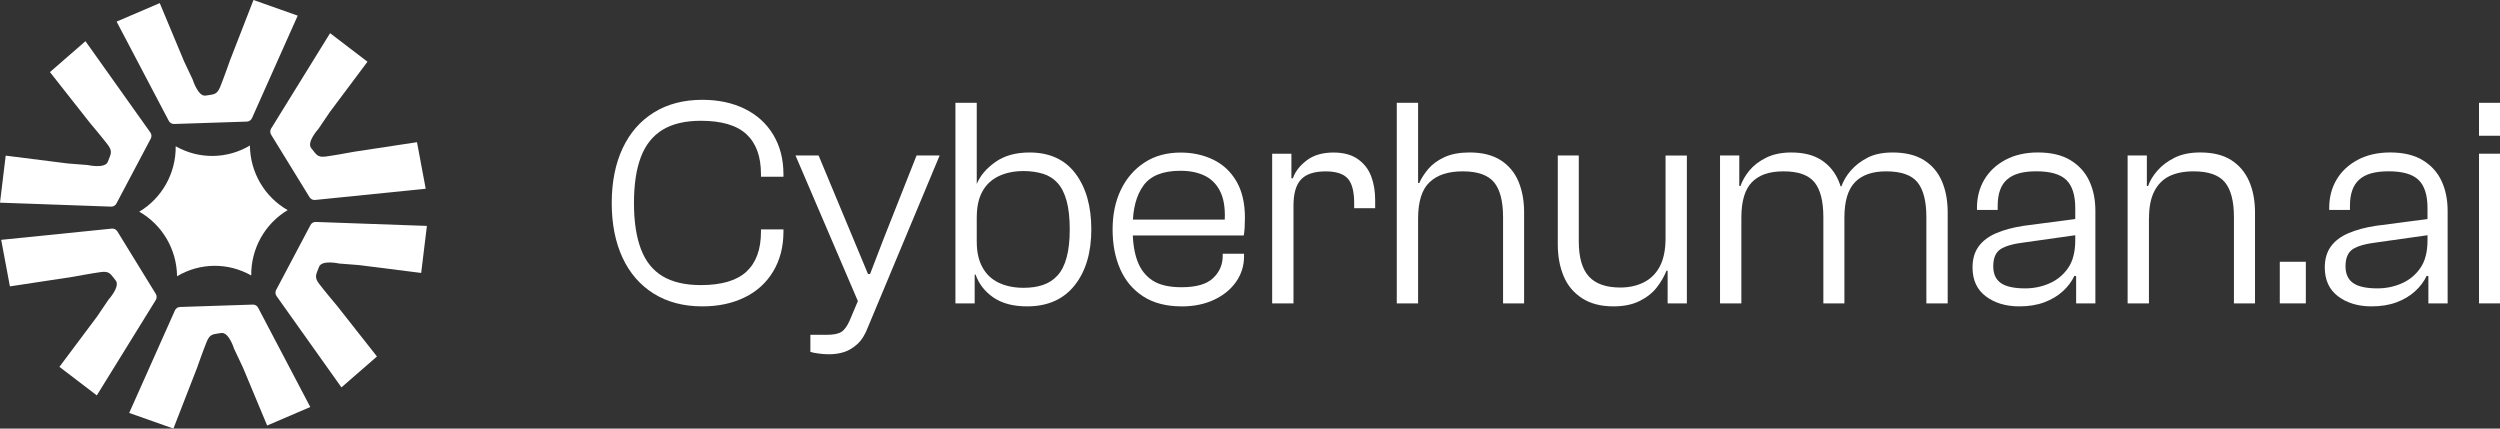
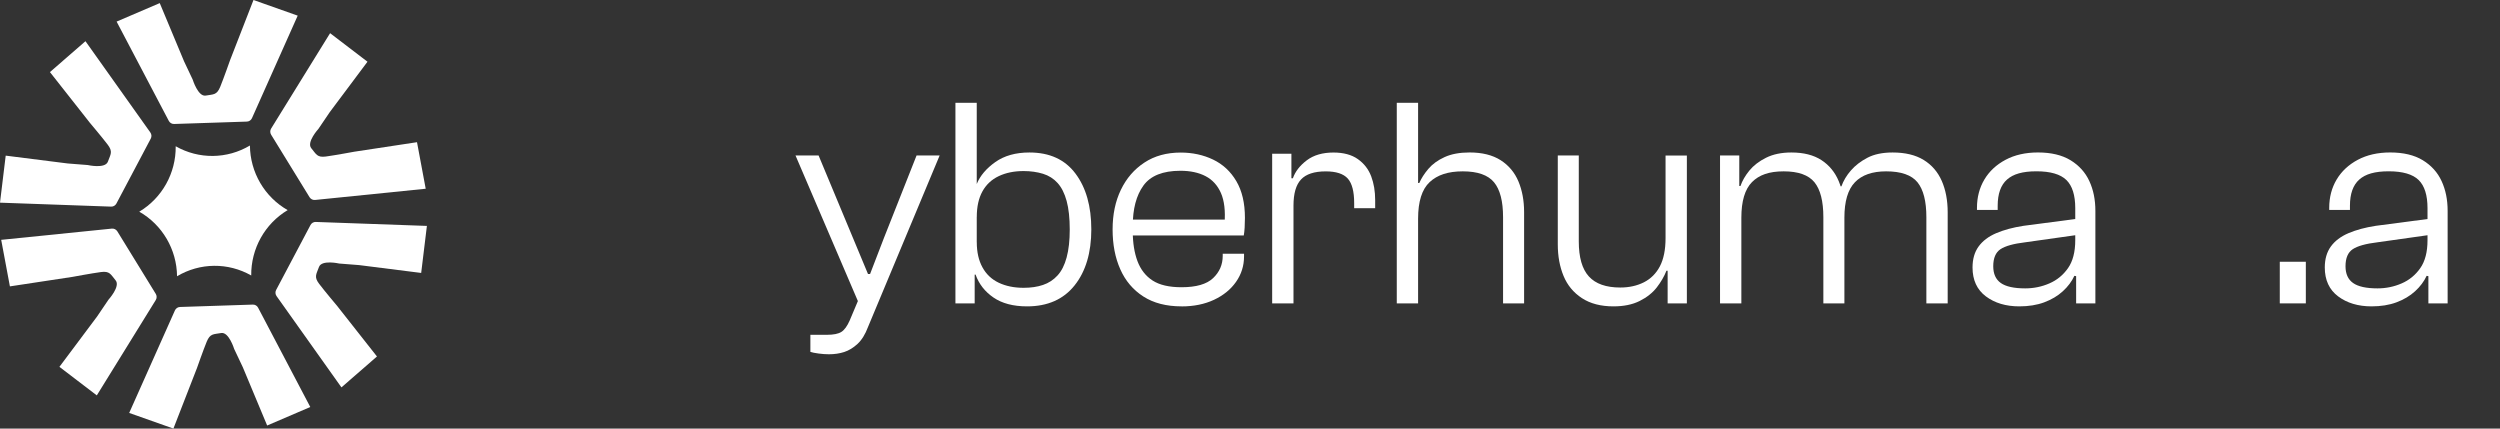
<svg xmlns="http://www.w3.org/2000/svg" width="245" height="42" viewBox="0 0 245 42" fill="none">
  <rect x="0" y="0" width="245" height="42" fill="#333333" stroke="none" />
  <path d="M19.26 36.178L16.995 42L12.661 40.467C12.83 40.079 16.38 32.134 17.143 30.419C17.233 30.22 17.423 30.091 17.641 30.084L24.776 29.85C24.993 29.843 25.194 29.958 25.294 30.154C26.164 31.813 30.408 39.887 30.408 39.887L26.181 41.7L23.798 35.993L22.949 34.198C22.949 34.198 22.427 32.504 21.674 32.637C20.922 32.77 20.593 32.672 20.258 33.485C19.923 34.299 19.264 36.178 19.264 36.178" fill="white" />
  <path d="M7.09 27.136L0.97 28.065L0.117 23.504C0.532 23.462 9.114 22.593 10.961 22.404C11.176 22.383 11.383 22.488 11.497 22.669L15.265 28.799C15.379 28.984 15.379 29.218 15.265 29.403C14.277 30.995 9.487 38.748 9.487 38.748L5.823 35.951L9.518 31.013L10.63 29.371C10.63 29.371 11.821 28.065 11.331 27.475C10.841 26.885 10.761 26.546 9.898 26.661C9.034 26.776 7.094 27.136 7.094 27.136" fill="white" />
  <path d="M8.748 11.958L4.894 7.065L8.375 4.037C8.62 4.38 13.652 11.459 14.736 12.985C14.861 13.163 14.878 13.393 14.774 13.586L11.407 19.949C11.303 20.141 11.103 20.26 10.889 20.249C9.031 20.183 0 19.861 0 19.861L0.559 15.252L6.638 16.02L8.599 16.174C8.599 16.174 10.312 16.565 10.575 15.838C10.837 15.112 11.086 14.874 10.554 14.176C10.026 13.477 8.744 11.958 8.744 11.958" fill="white" />
  <path d="M22.576 5.822L24.841 0L29.175 1.533C29.006 1.921 25.456 9.866 24.693 11.581C24.603 11.78 24.413 11.909 24.195 11.916L17.06 12.15C16.843 12.157 16.642 12.038 16.542 11.846C15.672 10.187 11.428 2.116 11.428 2.116L15.655 0.304L18.038 6.01L18.887 7.806C18.887 7.806 19.409 9.499 20.162 9.367C20.915 9.234 21.243 9.332 21.578 8.518C21.913 7.704 22.572 5.825 22.572 5.825" fill="white" />
  <path d="M34.746 14.864L40.866 13.935L41.719 18.496C41.304 18.538 32.722 19.407 30.875 19.596C30.66 19.617 30.453 19.512 30.339 19.331L26.571 13.201C26.457 13.016 26.457 12.782 26.571 12.597C27.559 11.005 32.349 3.251 32.349 3.251L36.013 6.049L32.318 10.987L31.206 12.629C31.206 12.629 30.015 13.935 30.505 14.525C30.995 15.115 31.075 15.454 31.938 15.339C32.802 15.223 34.742 14.864 34.742 14.864" fill="white" />
  <path d="M33.088 30.042L36.942 34.935L33.461 37.963C33.216 37.62 28.184 30.541 27.1 29.015C26.976 28.837 26.958 28.607 27.062 28.414L30.429 22.051C30.533 21.859 30.733 21.74 30.947 21.751C32.805 21.817 41.836 22.139 41.836 22.139L41.276 26.748L35.198 25.98L33.237 25.826C33.237 25.826 31.524 25.435 31.261 26.162C30.999 26.888 30.75 27.126 31.282 27.824C31.81 28.523 33.092 30.042 33.092 30.042" fill="white" />
  <path d="M17.219 14.34C17.247 16.966 15.886 19.407 13.648 20.745C15.91 22.034 17.323 24.447 17.351 27.073C19.588 25.736 22.358 25.708 24.62 26.997C24.593 24.37 25.953 21.929 28.191 20.591C25.929 19.303 24.517 16.889 24.492 14.26C22.255 15.597 19.485 15.625 17.223 14.336" fill="white" />
-   <path d="M68.829 30.024C66.992 30.024 65.406 29.609 64.07 28.778C62.737 27.946 61.715 26.773 61.01 25.257C60.306 23.742 59.95 21.957 59.95 19.903C59.95 17.85 60.302 16.065 61.01 14.55C61.715 13.034 62.737 11.86 64.07 11.029C65.403 10.198 66.992 9.782 68.829 9.782C70.397 9.782 71.778 10.076 72.976 10.662C74.175 11.249 75.107 12.094 75.777 13.201C76.444 14.309 76.779 15.604 76.779 17.088V17.323H74.575V17.057C74.575 15.335 74.102 14.036 73.153 13.156C72.206 12.276 70.714 11.836 68.684 11.836C67.157 11.836 65.907 12.129 64.94 12.716C63.973 13.303 63.262 14.193 62.809 15.384C62.353 16.579 62.129 18.084 62.129 19.903C62.129 21.723 62.357 23.204 62.809 24.405C63.265 25.607 63.973 26.497 64.94 27.073C65.907 27.65 67.154 27.939 68.684 27.939C70.714 27.939 72.203 27.499 73.153 26.619C74.099 25.739 74.575 24.44 74.575 22.718V22.484H76.779V22.69C76.779 24.178 76.444 25.477 75.777 26.591C75.111 27.706 74.178 28.558 72.976 29.144C71.778 29.731 70.393 30.024 68.829 30.024Z" fill="white" />
  <path d="M81.244 34.718C80.916 34.718 80.571 34.694 80.215 34.645C79.856 34.596 79.59 34.544 79.417 34.484V32.811H81.04C81.679 32.811 82.149 32.717 82.446 32.532C82.746 32.347 83.023 31.97 83.271 31.404L84.373 28.792L84.169 29.731L77.96 15.238H80.222L85.064 26.853H85.267L86.632 23.305L89.823 15.238H92.085L85.064 32.047C84.794 32.77 84.449 33.321 84.035 33.706C83.62 34.086 83.185 34.352 82.729 34.498C82.273 34.645 81.776 34.718 81.234 34.718H81.244Z" fill="white" />
  <path d="M95.518 29.731H93.632V10.076H95.721V25.596L95.518 25.977V29.731ZM100.653 30.024C99.299 30.024 98.201 29.735 97.362 29.158C96.519 28.582 95.936 27.835 95.607 26.913H95.086L95.172 23.745H95.725C95.725 24.702 95.908 25.519 96.277 26.193C96.644 26.867 97.175 27.374 97.873 27.706C98.57 28.037 99.382 28.205 100.311 28.205C101.026 28.205 101.661 28.114 102.211 27.925C102.763 27.74 103.236 27.433 103.633 27C104.031 26.57 104.331 25.977 104.531 25.226C104.735 24.471 104.835 23.56 104.835 22.484C104.835 21.409 104.735 20.441 104.531 19.697C104.328 18.953 104.034 18.367 103.647 17.937C103.26 17.508 102.78 17.204 102.211 17.029C101.641 16.855 101.005 16.764 100.311 16.764C99.382 16.764 98.57 16.931 97.873 17.263C97.175 17.595 96.644 18.094 96.277 18.758C95.911 19.421 95.725 20.253 95.725 21.252H95.172L95.086 18.024H95.725C96.053 17.221 96.657 16.509 97.538 15.884C98.419 15.258 99.534 14.944 100.888 14.944C102.86 14.944 104.366 15.632 105.398 17.012C106.434 18.391 106.949 20.214 106.949 22.484C106.949 24.754 106.403 26.602 105.308 27.971C104.217 29.34 102.663 30.024 100.653 30.024Z" fill="white" />
  <path d="M115.793 30.024C114.305 30.024 113.055 29.703 112.05 29.057C111.045 28.411 110.288 27.52 109.788 26.389C109.283 25.254 109.035 23.955 109.035 22.488C109.035 21.021 109.304 19.725 109.846 18.601C110.388 17.476 111.155 16.586 112.153 15.932C113.148 15.276 114.332 14.951 115.707 14.951C116.867 14.951 117.928 15.182 118.884 15.639C119.841 16.1 120.601 16.802 121.16 17.752C121.72 18.702 122.003 19.9 122.003 21.346C122.003 21.677 121.992 22.002 121.975 22.313C121.954 22.628 121.927 22.879 121.889 23.075H110.14V21.52H120.352L120.003 21.901C120.1 20.668 119.982 19.676 119.654 18.922C119.326 18.171 118.822 17.616 118.145 17.263C117.468 16.91 116.646 16.736 115.679 16.736C113.959 16.736 112.751 17.221 112.053 18.189C111.355 19.156 111.01 20.473 111.01 22.135V22.662C111.01 23.797 111.166 24.775 111.473 25.596C111.784 26.417 112.274 27.049 112.951 27.489C113.628 27.929 114.574 28.149 115.793 28.149C117.223 28.149 118.256 27.852 118.884 27.255C119.513 26.658 119.827 25.931 119.827 25.069V24.863H121.916V25.128C121.916 26.047 121.654 26.878 121.132 27.622C120.611 28.366 119.889 28.952 118.97 29.382C118.052 29.811 116.992 30.028 115.793 30.028V30.024Z" fill="white" />
  <path d="M126.762 29.731H124.672V15.063H126.558V19.051L126.762 19.198V29.731ZM126.762 20.137H126.036V17.469H126.703C126.934 16.806 127.39 16.219 128.067 15.709C128.744 15.199 129.614 14.948 130.678 14.948C131.666 14.948 132.463 15.164 133.071 15.594C133.679 16.023 134.114 16.586 134.377 17.281C134.639 17.976 134.767 18.751 134.767 19.613V20.406H132.709V19.907C132.709 18.772 132.501 17.972 132.084 17.501C131.666 17.033 130.947 16.795 129.922 16.795C128.799 16.795 127.991 17.061 127.501 17.588C127.007 18.115 126.762 18.967 126.762 20.141V20.137Z" fill="white" />
  <path d="M138.973 29.731H136.884V10.076H138.973V29.731ZM149.358 29.731H147.3V21.283C147.3 19.718 147.006 18.58 146.416 17.864C145.825 17.151 144.806 16.792 143.356 16.792C141.905 16.792 140.862 17.144 140.106 17.846C139.353 18.552 138.973 19.743 138.973 21.426H138.421L138.538 17.934H139.091C139.284 17.483 139.578 17.026 139.975 16.554C140.372 16.086 140.904 15.698 141.57 15.395C142.237 15.091 143.055 14.941 144.022 14.941C145.259 14.941 146.274 15.196 147.068 15.702C147.859 16.212 148.439 16.903 148.809 17.784C149.175 18.664 149.362 19.662 149.362 20.776V29.724L149.358 29.731Z" fill="white" />
  <path d="M158.12 30.024C156.883 30.024 155.851 29.756 155.029 29.218C154.207 28.68 153.606 27.957 153.229 27.045C152.853 26.137 152.663 25.104 152.663 23.951V15.238H154.721V23.658C154.721 25.222 155.049 26.368 155.709 27.091C156.365 27.814 157.391 28.177 158.783 28.177C159.653 28.177 160.427 28.006 161.104 27.664C161.78 27.321 162.302 26.797 162.671 26.096C163.037 25.39 163.224 24.471 163.224 23.336H163.863V26.535H163.31C163.096 27.084 162.782 27.625 162.368 28.163C161.95 28.701 161.39 29.144 160.686 29.497C159.981 29.85 159.125 30.024 158.12 30.024ZM165.313 29.731H163.428V25.097L163.224 24.95V15.241H165.313V29.735V29.731Z" fill="white" />
  <path d="M170.653 29.731H168.563V15.238H170.449V19.872L170.653 20.019V29.731ZM180.747 29.731H178.689V21.283C178.689 19.718 178.399 18.58 177.819 17.864C177.238 17.151 176.233 16.792 174.8 16.792C173.367 16.792 172.393 17.144 171.695 17.846C170.998 18.552 170.653 19.715 170.653 21.339L170.1 21.398L170.014 18.23H170.566C170.739 17.721 171.029 17.218 171.436 16.718C171.844 16.219 172.39 15.8 173.077 15.457C173.764 15.115 174.59 14.944 175.557 14.944C176.755 14.944 177.736 15.192 178.502 15.691C179.266 16.191 179.832 16.879 180.198 17.759C180.564 18.639 180.751 19.666 180.751 20.839V29.728L180.747 29.731ZM190.873 29.731H188.784V21.283C188.784 19.718 188.493 18.58 187.913 17.864C187.333 17.151 186.307 16.792 184.84 16.792C183.486 16.792 182.464 17.148 181.78 17.864C181.092 18.576 180.751 19.736 180.751 21.339L180.198 21.398L180.112 18.258H180.461C180.654 17.71 180.965 17.193 181.39 16.704C181.814 16.215 182.356 15.8 183.013 15.457C183.669 15.115 184.491 14.944 185.478 14.944C186.715 14.944 187.73 15.189 188.524 15.678C189.319 16.166 189.906 16.851 190.293 17.731C190.679 18.611 190.873 19.638 190.873 20.811V29.731Z" fill="white" />
  <path d="M197.89 30.024C196.575 30.024 195.483 29.696 194.613 29.043C193.743 28.387 193.308 27.444 193.308 26.211C193.308 25.39 193.504 24.706 193.902 24.157C194.299 23.609 194.872 23.176 195.628 22.851C196.381 22.53 197.272 22.289 198.298 22.131L203.665 21.426V23.012L198.471 23.745C197.331 23.881 196.523 24.108 196.05 24.419C195.577 24.733 195.338 25.289 195.338 26.092C195.338 26.836 195.584 27.384 196.077 27.733C196.571 28.083 197.369 28.261 198.471 28.261C199.303 28.261 200.09 28.1 200.836 27.775C201.582 27.454 202.19 26.955 202.663 26.281C203.136 25.607 203.375 24.692 203.375 23.539L203.782 27.119L203.288 27.031C203.036 27.58 202.66 28.083 202.156 28.544C201.651 29.005 201.044 29.364 200.329 29.63C199.614 29.895 198.802 30.024 197.89 30.024ZM205.347 29.731H203.461V26.591L203.375 25.886V20.399C203.375 19.128 203.085 18.209 202.504 17.64C201.924 17.075 200.947 16.788 199.576 16.788C198.205 16.788 197.3 17.057 196.689 17.595C196.081 18.133 195.773 18.988 195.773 20.162V20.574H193.743V20.368C193.743 19.331 193.985 18.409 194.468 17.595C194.952 16.785 195.642 16.139 196.544 15.66C197.441 15.182 198.502 14.941 199.721 14.941C201.016 14.941 202.08 15.196 202.912 15.702C203.744 16.212 204.359 16.889 204.753 17.742C205.15 18.594 205.347 19.565 205.347 20.661V29.731Z" fill="white" />
-   <path d="M210.596 29.731H208.507V15.238H210.392V19.872L210.596 20.019V29.731ZM220.984 29.731H218.926V21.283C218.926 19.718 218.632 18.58 218.042 17.864C217.451 17.151 216.432 16.792 214.982 16.792C214.036 16.792 213.241 16.949 212.602 17.26C211.964 17.574 211.47 18.066 211.124 18.74C210.776 19.414 210.603 20.291 210.603 21.367L210.05 21.395L209.964 18.227H210.517C210.689 17.717 210.997 17.214 211.432 16.715C211.867 16.215 212.426 15.796 213.114 15.454C213.801 15.112 214.637 14.941 215.624 14.941C216.861 14.941 217.873 15.189 218.657 15.688C219.44 16.187 220.024 16.875 220.411 17.756C220.798 18.636 220.991 19.662 220.991 20.836V29.724L220.984 29.731Z" fill="white" />
  <path d="M225.971 29.731H223.419V25.652H225.971V29.731Z" fill="white" />
  <path d="M232.412 30.024C231.096 30.024 230.005 29.696 229.135 29.043C228.264 28.387 227.829 27.444 227.829 26.211C227.829 25.39 228.026 24.706 228.423 24.157C228.82 23.609 229.394 23.176 230.15 22.851C230.903 22.53 231.794 22.289 232.819 22.131L238.186 21.426V23.012L232.992 23.745C231.852 23.881 231.044 24.108 230.571 24.419C230.098 24.733 229.86 25.289 229.86 26.092C229.86 26.836 230.105 27.384 230.599 27.733C231.093 28.083 231.89 28.261 232.992 28.261C233.824 28.261 234.612 28.1 235.358 27.775C236.104 27.454 236.712 26.955 237.185 26.281C237.658 25.607 237.896 24.692 237.896 23.539L238.304 27.119L237.81 27.031C237.558 27.58 237.181 28.083 236.677 28.544C236.173 29.005 235.565 29.364 234.85 29.63C234.135 29.895 233.324 30.024 232.412 30.024ZM239.868 29.731H237.982V26.591L237.896 25.886V20.399C237.896 19.128 237.606 18.209 237.026 17.64C236.446 17.075 235.468 16.788 234.097 16.788C232.726 16.788 231.821 17.057 231.21 17.595C230.602 18.133 230.295 18.988 230.295 20.162V20.574H228.264V20.368C228.264 19.331 228.506 18.409 228.989 17.595C229.473 16.785 230.164 16.139 231.065 15.66C231.963 15.182 233.023 14.941 234.242 14.941C235.537 14.941 236.601 15.196 237.433 15.702C238.266 16.212 238.88 16.889 239.274 17.742C239.671 18.594 239.868 19.565 239.868 20.661V29.731Z" fill="white" />
-   <path d="M245 13.303H242.942V10.076H245V13.303ZM245 29.731H242.942V15.063H245V29.731Z" fill="white" />
</svg>